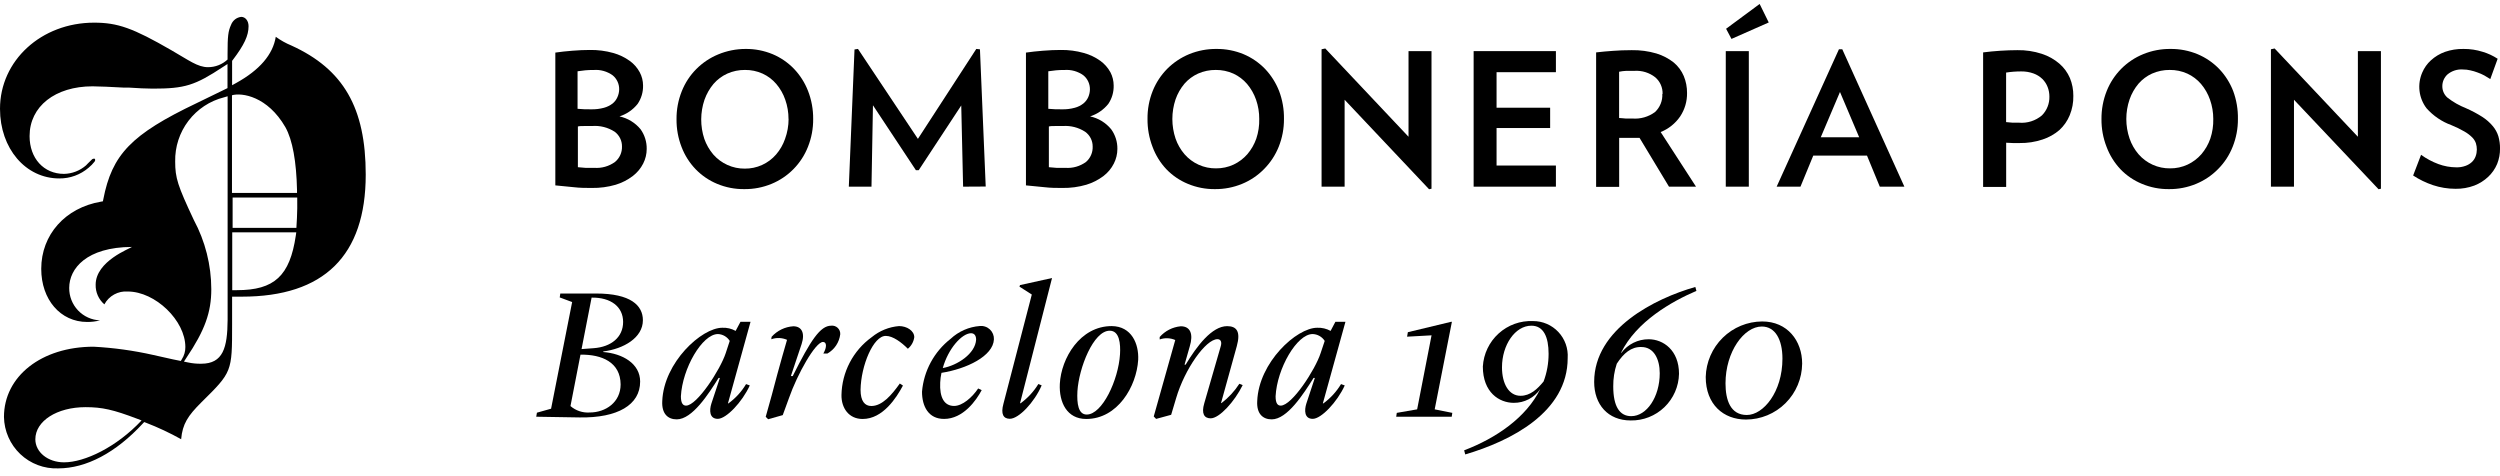
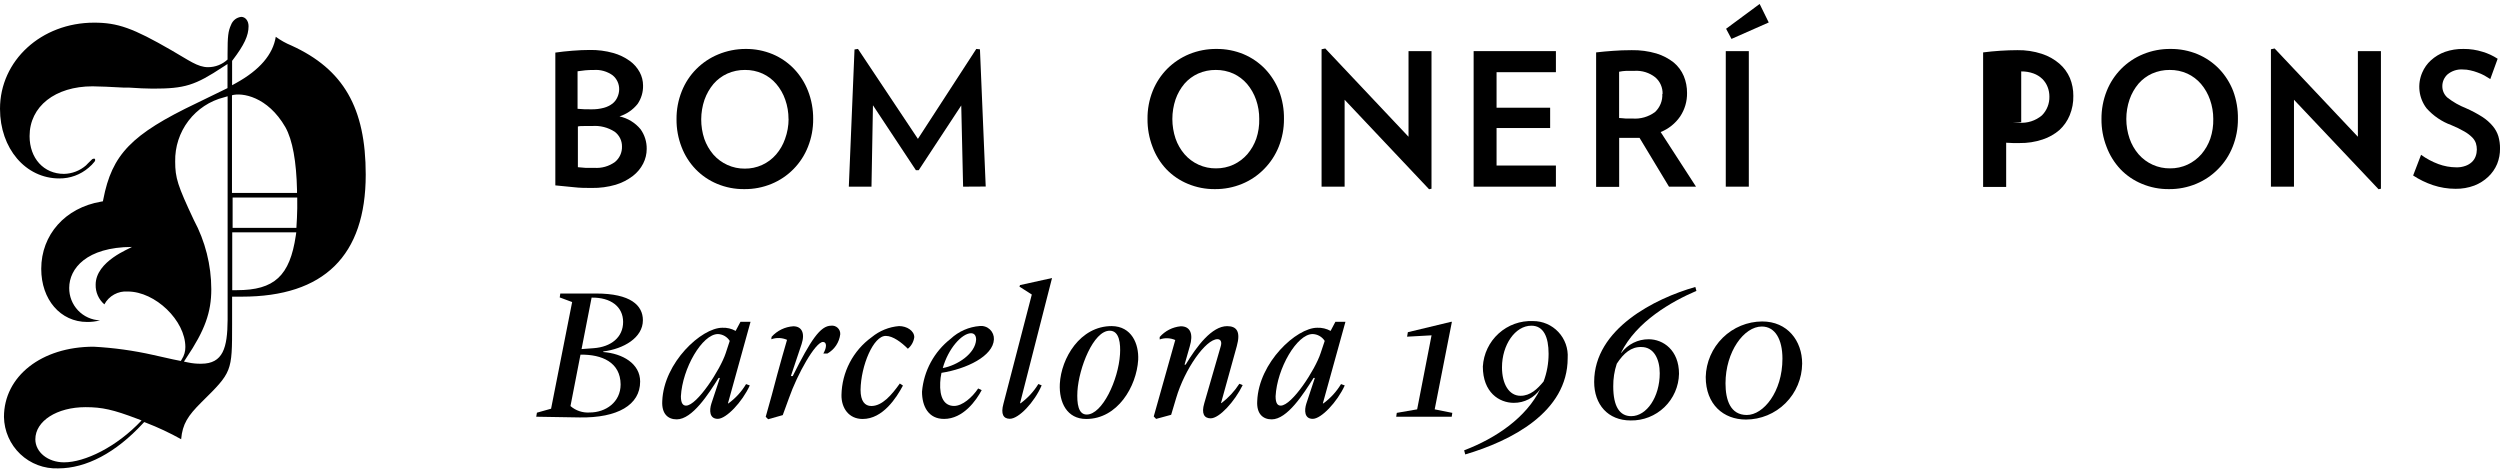
<svg xmlns="http://www.w3.org/2000/svg" width="210" height="40" viewBox="0 0 210 40" fill="none">
  <g id="logo-web-bp 1" clip-path="url(#clip0_2513_4169)">
    <g id="Capa 2">
      <g id="Capa 1">
        <path id="Vector" d="M54.323 12.513C54.323 12.939 54.221 13.358 54.028 13.738C53.819 14.148 53.521 14.505 53.156 14.784C52.725 15.113 52.239 15.361 51.72 15.518C51.069 15.708 50.392 15.799 49.714 15.788C49.225 15.788 48.719 15.788 48.181 15.723C47.643 15.659 47.143 15.632 46.648 15.572V4.418C47.073 4.353 47.547 4.305 48.074 4.261C48.601 4.218 49.09 4.197 49.553 4.197C50.214 4.186 50.873 4.272 51.511 4.45C52.008 4.588 52.478 4.812 52.898 5.114C53.246 5.365 53.533 5.691 53.737 6.069C53.92 6.411 54.016 6.793 54.017 7.181C54.03 7.732 53.87 8.274 53.56 8.73C53.166 9.222 52.637 9.586 52.038 9.777C52.731 9.928 53.354 10.308 53.807 10.856C54.152 11.338 54.333 11.919 54.323 12.513ZM52.011 7.505C52.014 7.282 51.967 7.061 51.874 6.858C51.781 6.655 51.644 6.476 51.473 6.334C51.006 5.994 50.434 5.833 49.859 5.88C49.623 5.88 49.386 5.88 49.155 5.907C48.923 5.934 48.708 5.956 48.515 5.988V9.14C48.896 9.175 49.278 9.189 49.66 9.183C50.023 9.191 50.385 9.148 50.736 9.053C50.997 8.982 51.242 8.861 51.457 8.697C51.634 8.553 51.775 8.368 51.865 8.158C51.958 7.952 52.007 7.73 52.011 7.505ZM52.247 12.307C52.25 12.067 52.196 11.829 52.09 11.613C51.983 11.397 51.827 11.21 51.634 11.066C51.068 10.7 50.397 10.531 49.725 10.586H49.08C48.854 10.586 48.681 10.586 48.542 10.624V14.045L49.176 14.099C49.397 14.099 49.65 14.099 49.919 14.099C50.539 14.145 51.157 13.969 51.661 13.603C51.851 13.446 52.002 13.248 52.104 13.023C52.205 12.799 52.254 12.554 52.247 12.307Z" fill="black" />
        <path id="Vector_2" d="M68.306 9.993C68.314 10.793 68.166 11.586 67.87 12.329C67.596 13.028 67.184 13.663 66.659 14.198C66.134 14.733 65.507 15.157 64.815 15.443C64.089 15.744 63.31 15.894 62.524 15.886C61.74 15.896 60.962 15.745 60.238 15.443C59.561 15.162 58.948 14.745 58.437 14.218C57.921 13.682 57.518 13.047 57.253 12.351C56.964 11.607 56.82 10.813 56.828 10.014C56.82 9.209 56.97 8.409 57.27 7.661C57.547 6.965 57.962 6.331 58.49 5.8C59.016 5.272 59.642 4.853 60.33 4.569C61.059 4.266 61.842 4.11 62.632 4.111C63.412 4.103 64.186 4.254 64.907 4.553C65.578 4.837 66.185 5.254 66.692 5.778C67.205 6.314 67.607 6.947 67.876 7.64C68.167 8.39 68.313 9.188 68.306 9.993ZM66.235 9.993C66.237 9.441 66.144 8.894 65.961 8.374C65.795 7.89 65.539 7.441 65.208 7.052C64.892 6.681 64.499 6.385 64.057 6.183C63.592 5.974 63.087 5.869 62.578 5.875C62.067 5.87 61.561 5.975 61.094 6.183C60.648 6.385 60.252 6.681 59.932 7.052C59.605 7.444 59.35 7.892 59.179 8.374C58.816 9.44 58.81 10.596 59.163 11.666C59.332 12.145 59.587 12.589 59.916 12.977C60.246 13.354 60.653 13.655 61.11 13.86C61.566 14.065 62.062 14.169 62.562 14.164C63.06 14.17 63.553 14.066 64.007 13.861C64.461 13.656 64.866 13.354 65.192 12.977C65.524 12.592 65.78 12.147 65.945 11.666C66.141 11.13 66.241 10.563 66.241 9.993H66.235Z" fill="black" />
        <path id="Vector_3" d="M80.901 15.68L80.745 8.859L77.169 14.299H76.937L73.328 8.843L73.205 15.68H71.301L71.779 4.154L72.07 4.11L77.104 11.665L82.009 4.11L82.316 4.143L82.8 15.669L80.901 15.68Z" fill="black" />
-         <path id="Vector_4" d="M93.86 12.512C93.859 12.939 93.758 13.358 93.564 13.738C93.357 14.149 93.059 14.507 92.693 14.784C92.26 15.113 91.772 15.361 91.251 15.518C90.6 15.708 89.924 15.799 89.245 15.788C88.761 15.788 88.25 15.788 87.718 15.723C87.186 15.659 86.674 15.632 86.18 15.572V4.418C86.605 4.353 87.078 4.305 87.605 4.261C88.132 4.218 88.627 4.197 89.095 4.197C89.753 4.186 90.408 4.272 91.042 4.45C91.542 4.587 92.013 4.811 92.435 5.114C92.781 5.366 93.068 5.693 93.274 6.069C93.453 6.412 93.547 6.794 93.548 7.181C93.563 7.732 93.405 8.274 93.096 8.73C92.7 9.221 92.169 9.585 91.569 9.777C92.263 9.926 92.886 10.307 93.338 10.856C93.687 11.337 93.87 11.918 93.86 12.512ZM91.553 7.505C91.556 7.282 91.509 7.061 91.416 6.858C91.323 6.655 91.186 6.476 91.015 6.334C90.549 5.993 89.976 5.832 89.401 5.88C89.165 5.88 88.933 5.88 88.702 5.907C88.471 5.934 88.256 5.956 88.057 5.988V9.14C88.438 9.175 88.82 9.189 89.202 9.183C89.565 9.192 89.928 9.148 90.278 9.053C90.54 8.985 90.785 8.864 90.999 8.697C91.178 8.553 91.32 8.368 91.413 8.158C91.503 7.952 91.551 7.73 91.553 7.505ZM91.784 12.307C91.786 12.065 91.729 11.825 91.619 11.609C91.508 11.393 91.347 11.206 91.149 11.066C90.595 10.708 89.941 10.54 89.283 10.586H88.643C88.422 10.586 88.24 10.586 88.105 10.624V14.045L88.74 14.099C88.971 14.099 89.213 14.099 89.487 14.099C90.107 14.145 90.722 13.969 91.225 13.603C91.409 13.443 91.555 13.244 91.652 13.019C91.749 12.795 91.794 12.552 91.784 12.307Z" fill="black" />
        <path id="Vector_5" d="M107.853 9.993C107.859 10.793 107.709 11.587 107.412 12.329C107.131 13.028 106.714 13.663 106.185 14.197C105.661 14.733 105.033 15.157 104.34 15.443C103.614 15.743 102.835 15.894 102.049 15.886C101.271 15.894 100.498 15.744 99.779 15.443C99.101 15.164 98.488 14.747 97.978 14.218C97.466 13.674 97.069 13.032 96.811 12.329C96.526 11.584 96.383 10.791 96.391 9.993C96.381 9.187 96.529 8.388 96.827 7.64C97.106 6.944 97.521 6.311 98.048 5.778C98.577 5.251 99.203 4.833 99.892 4.548C100.622 4.252 101.402 4.103 102.189 4.111C102.969 4.104 103.743 4.255 104.464 4.553C105.139 4.839 105.749 5.257 106.261 5.784C106.772 6.321 107.173 6.954 107.444 7.645C107.727 8.395 107.866 9.191 107.853 9.993ZM105.776 9.993C105.78 9.442 105.689 8.894 105.508 8.374C105.339 7.891 105.084 7.443 104.755 7.052C104.437 6.683 104.045 6.386 103.604 6.183C103.138 5.975 102.634 5.87 102.125 5.875C101.612 5.87 101.104 5.975 100.635 6.183C100.201 6.38 99.814 6.667 99.5 7.025C99.17 7.416 98.915 7.864 98.747 8.347C98.388 9.416 98.388 10.574 98.747 11.644C98.914 12.124 99.169 12.569 99.5 12.955C99.829 13.334 100.236 13.636 100.693 13.841C101.15 14.046 101.646 14.149 102.146 14.143C102.656 14.147 103.162 14.039 103.625 13.824C104.064 13.617 104.456 13.321 104.776 12.955C105.106 12.569 105.362 12.124 105.529 11.644C105.706 11.112 105.79 10.553 105.776 9.993Z" fill="black" />
        <path id="Vector_6" d="M120.042 15.896L112.948 8.379V15.681H111.012V4.138L111.324 4.073L118.316 11.487V4.294H120.246V15.853L120.042 15.896Z" fill="black" />
        <path id="Vector_7" d="M123.785 15.68V4.294H130.696V6.064H125.711V9.048H130.212V10.754H125.711V13.905H130.696V15.68H123.785Z" fill="black" />
        <path id="Vector_8" d="M140.195 15.68L137.721 11.579H137.425H137.113C136.93 11.579 136.742 11.579 136.548 11.579H136.01V15.697H134.074V4.402C134.533 4.348 135.001 4.305 135.478 4.272C135.957 4.235 136.484 4.213 137.065 4.213C137.769 4.201 138.47 4.295 139.146 4.494C139.673 4.654 140.166 4.912 140.598 5.254C140.964 5.56 141.251 5.948 141.437 6.388C141.623 6.837 141.716 7.32 141.712 7.807C141.723 8.507 141.523 9.194 141.136 9.777C140.731 10.368 140.16 10.827 139.496 11.093L142.465 15.68H140.195ZM139.657 7.899C139.667 7.632 139.616 7.367 139.509 7.123C139.402 6.879 139.241 6.663 139.038 6.49C138.546 6.105 137.93 5.913 137.307 5.951C137.07 5.951 136.839 5.951 136.624 5.951C136.416 5.959 136.209 5.984 136.005 6.026V9.912C136.183 9.912 136.365 9.949 136.543 9.955H137.108C137.788 10.012 138.466 9.82 139.017 9.415C139.225 9.221 139.388 8.984 139.495 8.72C139.602 8.457 139.65 8.172 139.635 7.888L139.657 7.899Z" fill="black" />
        <path id="Vector_9" d="M144.965 15.681V4.294H146.901V15.681H144.965ZM145.444 3.269L144.992 2.416L147.81 0.333L148.574 1.887L145.444 3.269Z" fill="black" />
-         <path id="Vector_10" d="M157.903 15.681L156.827 13.069H152.315L151.239 15.681H149.238L154.471 4.138H154.751L159.968 15.681H157.903ZM154.558 7.726L152.944 11.531H156.171L154.558 7.726Z" fill="black" />
-         <path id="Vector_11" d="M174.16 8.055C174.171 8.61 174.068 9.161 173.859 9.674C173.665 10.151 173.367 10.579 172.988 10.926C172.573 11.281 172.092 11.551 171.573 11.719C170.952 11.925 170.302 12.026 169.648 12.016C169.459 12.016 169.271 12.016 169.083 12.016L168.518 11.989V15.702H166.582V4.402C167.536 4.281 168.497 4.217 169.459 4.213C170.155 4.201 170.847 4.305 171.509 4.52C172.049 4.694 172.55 4.973 172.982 5.341C173.369 5.673 173.675 6.09 173.875 6.56C174.069 7.035 174.165 7.543 174.16 8.055ZM172.149 8.114C172.15 7.842 172.101 7.571 172.003 7.316C171.906 7.061 171.755 6.829 171.562 6.636C171.35 6.431 171.097 6.273 170.82 6.172C170.487 6.052 170.136 5.994 169.782 5.999C169.357 5.998 168.933 6.03 168.513 6.096V10.257L169.051 10.305H169.589C169.936 10.336 170.286 10.297 170.618 10.192C170.95 10.086 171.258 9.916 171.525 9.69C171.729 9.483 171.89 9.237 171.997 8.966C172.105 8.696 172.156 8.406 172.149 8.114Z" fill="black" />
+         <path id="Vector_11" d="M174.16 8.055C174.171 8.61 174.068 9.161 173.859 9.674C173.665 10.151 173.367 10.579 172.988 10.926C172.573 11.281 172.092 11.551 171.573 11.719C170.952 11.925 170.302 12.026 169.648 12.016C169.459 12.016 169.271 12.016 169.083 12.016L168.518 11.989V15.702H166.582V4.402C167.536 4.281 168.497 4.217 169.459 4.213C170.155 4.201 170.847 4.305 171.509 4.52C172.049 4.694 172.55 4.973 172.982 5.341C173.369 5.673 173.675 6.09 173.875 6.56C174.069 7.035 174.165 7.543 174.16 8.055ZM172.149 8.114C172.15 7.842 172.101 7.571 172.003 7.316C171.906 7.061 171.755 6.829 171.562 6.636C171.35 6.431 171.097 6.273 170.82 6.172C170.487 6.052 170.136 5.994 169.782 5.999V10.257L169.051 10.305H169.589C169.936 10.336 170.286 10.297 170.618 10.192C170.95 10.086 171.258 9.916 171.525 9.69C171.729 9.483 171.89 9.237 171.997 8.966C172.105 8.696 172.156 8.406 172.149 8.114Z" fill="black" />
        <path id="Vector_12" d="M187.985 9.993C187.991 10.793 187.841 11.587 187.544 12.329C187.268 13.029 186.853 13.664 186.323 14.197C185.798 14.732 185.171 15.156 184.478 15.443C183.752 15.744 182.973 15.895 182.187 15.886C181.41 15.894 180.64 15.744 179.923 15.443C179.244 15.165 178.63 14.748 178.121 14.218C177.609 13.673 177.21 13.031 176.949 12.329C176.659 11.585 176.515 10.792 176.524 9.993C176.518 9.187 176.668 8.388 176.965 7.64C177.242 6.944 177.657 6.312 178.183 5.78C178.71 5.249 179.338 4.83 180.031 4.548C180.759 4.25 181.54 4.102 182.327 4.111C183.107 4.103 183.881 4.254 184.602 4.553C185.279 4.838 185.892 5.256 186.404 5.784C186.917 6.32 187.319 6.953 187.587 7.645C187.864 8.396 187.999 9.192 187.985 9.993ZM185.915 9.993C185.916 9.441 185.823 8.894 185.64 8.374C185.472 7.891 185.217 7.443 184.887 7.052C184.57 6.683 184.178 6.386 183.736 6.183C183.271 5.974 182.767 5.869 182.257 5.875C181.744 5.87 181.237 5.975 180.767 6.183C180.336 6.38 179.951 6.667 179.638 7.025C179.308 7.416 179.053 7.864 178.885 8.347C178.519 9.415 178.519 10.576 178.885 11.644C179.052 12.125 179.307 12.569 179.638 12.956C179.967 13.334 180.374 13.636 180.831 13.841C181.288 14.046 181.784 14.149 182.284 14.143C182.795 14.148 183.3 14.039 183.763 13.824C184.202 13.617 184.594 13.321 184.914 12.956C185.245 12.569 185.5 12.125 185.667 11.644C185.844 11.112 185.928 10.553 185.915 9.993Z" fill="black" />
        <path id="Vector_13" d="M199.799 15.896L192.694 8.379V15.681H190.758V4.138L191.07 4.073L198.062 11.487V4.294H199.998V15.853L199.799 15.896Z" fill="black" />
        <path id="Vector_14" d="M210.002 12.464C210.008 12.912 209.926 13.355 209.76 13.77C209.589 14.179 209.334 14.547 209.012 14.85C208.673 15.171 208.275 15.422 207.839 15.589C207.335 15.776 206.801 15.867 206.264 15.859C205.618 15.859 204.977 15.755 204.365 15.551C203.779 15.354 203.22 15.082 202.703 14.742L203.37 13.004C203.817 13.328 204.305 13.589 204.822 13.781C205.304 13.96 205.814 14.053 206.328 14.056C206.592 14.064 206.855 14.022 207.103 13.932C207.302 13.863 207.485 13.752 207.641 13.608C207.78 13.477 207.887 13.314 207.952 13.133C208.019 12.952 208.053 12.76 208.055 12.567C208.056 12.384 208.028 12.202 207.974 12.027C207.909 11.845 207.804 11.679 207.667 11.542C207.473 11.35 207.254 11.185 207.017 11.05C206.662 10.845 206.294 10.664 205.914 10.511C205.111 10.22 204.394 9.732 203.827 9.092C203.505 8.668 203.302 8.166 203.24 7.637C203.178 7.109 203.258 6.573 203.472 6.086C203.638 5.697 203.885 5.349 204.198 5.066C204.54 4.756 204.938 4.516 205.371 4.359C205.874 4.185 206.404 4.101 206.936 4.111C207.483 4.106 208.028 4.188 208.549 4.354C208.993 4.486 209.415 4.682 209.803 4.936L209.184 6.642C209.028 6.539 208.861 6.442 208.684 6.339C208.499 6.24 208.307 6.155 208.108 6.086C207.911 6.011 207.707 5.951 207.501 5.908C207.305 5.86 207.105 5.837 206.904 5.838C206.425 5.797 205.949 5.949 205.581 6.258C205.445 6.385 205.337 6.539 205.263 6.71C205.19 6.881 205.153 7.065 205.156 7.251C205.155 7.437 205.196 7.621 205.275 7.789C205.354 7.957 205.469 8.105 205.613 8.223C206.074 8.578 206.583 8.867 207.124 9.081C207.607 9.291 208.073 9.538 208.517 9.82C208.844 10.03 209.138 10.289 209.388 10.586C209.603 10.837 209.764 11.129 209.862 11.444C209.957 11.776 210.005 12.119 210.002 12.464Z" fill="black" />
        <path id="Vector_15" d="M45.043 35.005L45.102 34.665L46.291 34.331L48.06 25.372L47.017 24.984L47.065 24.655H50.066C52.976 24.655 54.003 25.653 54.003 26.9C54.003 28.367 52.39 29.306 50.674 29.522V29.571C52.288 29.695 53.772 30.537 53.772 32.053C53.772 34.018 51.873 35.113 48.695 35.065L45.043 35.005ZM48.76 29.792L47.92 34.109C48.366 34.496 48.946 34.69 49.534 34.649C50.873 34.649 52.132 33.791 52.132 32.291C52.121 30.434 50.556 29.76 48.76 29.792ZM48.851 29.323L49.878 29.247C51.341 29.139 52.342 28.324 52.342 27.045C52.342 25.767 51.309 24.973 49.695 25L48.851 29.323Z" fill="black" />
        <path id="Vector_16" d="M63.046 27.029L61.148 33.883H61.191C61.789 33.45 62.292 32.899 62.67 32.264L62.982 32.377C62.342 33.78 61.002 35.183 60.293 35.183C59.583 35.183 59.577 34.466 59.755 33.904L60.47 31.746H60.362C59.523 33.09 58.152 35.227 56.845 35.227C56.103 35.227 55.57 34.757 55.63 33.683C55.759 30.445 58.932 27.531 60.674 27.531C61.065 27.513 61.452 27.605 61.793 27.796L62.202 27.029H63.046ZM60.959 29.668L61.298 28.637C61.193 28.468 61.047 28.326 60.875 28.226C60.702 28.125 60.508 28.068 60.309 28.06C58.986 28.06 57.318 30.947 57.195 33.289C57.195 33.899 57.383 34.072 57.63 34.072C58.55 34.072 60.508 31.044 60.959 29.668Z" fill="black" />
        <path id="Vector_17" d="M64.831 33.181C65.455 30.774 66.111 28.546 66.111 28.546C65.692 28.361 65.219 28.344 64.788 28.497L64.815 28.292C65.285 27.77 65.939 27.452 66.638 27.407C67.322 27.407 67.644 27.947 67.338 28.891L66.434 31.589H66.59C68.101 28.562 68.908 27.358 69.817 27.358C69.916 27.346 70.016 27.356 70.111 27.387C70.206 27.419 70.293 27.47 70.366 27.539C70.439 27.607 70.495 27.691 70.533 27.784C70.57 27.876 70.586 27.976 70.581 28.076C70.54 28.412 70.422 28.733 70.235 29.014C70.048 29.295 69.798 29.529 69.505 29.695H69.161C69.473 29.155 69.446 28.724 69.129 28.724C68.494 28.724 66.977 31.422 66.273 33.44L65.751 34.87L64.525 35.216L64.32 35.011L64.831 33.181Z" fill="black" />
        <path id="Vector_18" d="M72.287 32.744C72.287 33.699 72.647 34.104 73.19 34.104C74.105 34.104 74.901 33.181 75.584 32.215L75.847 32.388C75.309 33.397 74.169 35.194 72.459 35.194C71.302 35.194 70.668 34.276 70.684 33.181C70.701 32.229 70.94 31.294 71.381 30.451C71.821 29.608 72.452 28.88 73.222 28.324C73.876 27.786 74.677 27.46 75.519 27.391C76.191 27.391 76.799 27.795 76.799 28.324C76.748 28.704 76.556 29.051 76.261 29.296C75.724 28.756 75.003 28.216 74.411 28.216C73.362 28.2 72.319 30.715 72.287 32.744Z" fill="black" />
        <path id="Vector_19" d="M77.449 32.901C77.522 32.035 77.773 31.194 78.186 30.431C78.599 29.667 79.165 28.998 79.848 28.465C80.522 27.836 81.388 27.455 82.306 27.385C82.46 27.37 82.615 27.387 82.761 27.438C82.907 27.487 83.041 27.568 83.154 27.675C83.266 27.781 83.354 27.911 83.412 28.055C83.47 28.198 83.496 28.353 83.489 28.508C83.425 29.916 81.187 30.99 79.084 31.319C79.025 31.585 78.989 31.856 78.977 32.129C78.912 33.392 79.321 34.099 80.144 34.099C80.843 34.099 81.666 33.381 82.166 32.631L82.462 32.771C82.01 33.629 80.907 35.189 79.305 35.189C77.987 35.194 77.449 34.131 77.449 32.901ZM79.176 30.92C80.424 30.699 81.935 29.701 81.994 28.529C81.994 28.2 81.854 27.99 81.558 27.99C80.778 28.017 79.644 29.296 79.192 30.92H79.176Z" fill="black" />
        <path id="Vector_20" d="M84.827 35.178C84.289 35.178 84.047 34.789 84.289 33.915L86.672 24.741L85.634 24.077L85.682 23.948L88.371 23.354L85.682 33.877H85.725C86.326 33.442 86.834 32.892 87.221 32.258L87.5 32.371C86.892 33.791 85.575 35.178 84.827 35.178Z" fill="black" />
        <path id="Vector_21" d="M95.608 30.229C95.469 32.463 93.882 35.194 91.241 35.194C89.627 35.194 88.95 33.807 89.025 32.247C89.138 30.089 90.725 27.391 93.387 27.391C95.049 27.407 95.673 28.875 95.608 30.229ZM90.504 32.852C90.445 33.931 90.585 34.822 91.284 34.822C92.591 34.822 93.946 31.918 94.081 29.76C94.135 28.875 94.038 27.779 93.215 27.779C91.843 27.779 90.628 30.904 90.504 32.852Z" fill="black" />
        <path id="Vector_22" d="M98.721 28.562C98.307 28.38 97.84 28.363 97.414 28.513V28.308C97.869 27.791 98.504 27.468 99.189 27.407C99.98 27.407 100.265 28.044 99.937 29.107L99.501 30.634H99.593C100.539 29.058 101.803 27.396 103.078 27.396C103.89 27.396 104.229 27.86 103.89 29.08L102.567 33.855H102.61C103.198 33.407 103.704 32.859 104.105 32.237L104.385 32.35C103.702 33.737 102.427 35.14 101.695 35.14C101.158 35.14 100.899 34.751 101.158 33.877L102.529 29.134C102.669 28.707 102.529 28.491 102.266 28.491C101.281 28.491 99.512 31.006 98.796 33.44L98.377 34.843L97.113 35.188L96.914 34.983L98.721 28.562Z" fill="black" />
        <path id="Vector_23" d="M113.018 27.029L111.12 33.883H111.168C111.763 33.447 112.266 32.897 112.647 32.264L112.959 32.377C112.319 33.78 110.98 35.183 110.27 35.183C109.56 35.183 109.555 34.466 109.732 33.904L110.447 31.746H110.34C109.495 33.09 108.129 35.227 106.822 35.227C106.08 35.227 105.542 34.757 105.607 33.683C105.736 30.445 108.909 27.531 110.646 27.531C111.038 27.515 111.427 27.606 111.77 27.796L112.174 27.029H113.018ZM110.931 29.668L111.276 28.637C111.166 28.465 111.017 28.322 110.839 28.221C110.662 28.121 110.463 28.065 110.259 28.06C108.941 28.06 107.269 30.947 107.15 33.289C107.15 33.899 107.333 34.072 107.581 34.072C108.527 34.072 110.485 31.044 110.931 29.668Z" fill="black" />
        <path id="Vector_24" d="M120.514 34.385L121.993 34.681L121.944 35.005H117.281L117.33 34.681L119.04 34.385L120.25 28.168L118.196 28.281L118.26 27.904L121.901 27.029H121.96L120.514 34.385Z" fill="black" />
        <path id="Vector_25" d="M129.383 32.679C129.135 33.039 128.802 33.333 128.415 33.535C128.028 33.737 127.598 33.841 127.162 33.839C125.93 33.839 124.559 32.96 124.559 30.791C124.62 29.725 125.097 28.727 125.886 28.012C126.675 27.297 127.713 26.923 128.775 26.97C129.174 26.968 129.569 27.049 129.935 27.207C130.301 27.365 130.631 27.597 130.904 27.889C131.177 28.18 131.387 28.525 131.522 28.902C131.656 29.279 131.712 29.679 131.685 30.078C131.685 34.633 126.915 37.039 123.08 38.173L122.988 37.827C125.683 36.802 128.205 35.07 129.383 32.679ZM129.663 32.042C129.941 31.299 130.083 30.511 130.082 29.717C130.082 28.308 129.663 27.358 128.636 27.358C127.269 27.358 126.167 28.977 126.167 30.855C126.167 32.248 126.753 33.246 127.721 33.246C128.544 33.251 129.152 32.668 129.663 32.042Z" fill="black" />
        <path id="Vector_26" d="M136.164 29.636H136.196C136.463 29.28 136.81 28.992 137.207 28.795C137.605 28.597 138.043 28.495 138.487 28.497C139.713 28.497 141.037 29.42 141.037 31.401C141.014 32.46 140.574 33.467 139.813 34.201C139.052 34.935 138.032 35.337 136.976 35.318C135.061 35.318 133.91 33.975 133.91 32.08C133.91 27.618 139.03 25.065 142.408 24.105L142.499 24.434C140.413 25.329 137.46 27.002 136.164 29.636ZM135.809 30.553C135.605 31.167 135.505 31.811 135.513 32.458C135.513 34.147 136.051 34.957 137.024 34.957C138.326 34.957 139.418 33.338 139.418 31.352C139.418 30.165 138.923 29.15 137.879 29.15C137.024 29.123 136.384 29.668 135.809 30.553Z" fill="black" />
        <path id="Vector_27" d="M143.281 31.665C143.313 30.421 143.826 29.239 144.712 28.369C145.597 27.499 146.786 27.009 148.025 27.002C150.139 27.002 151.381 28.621 151.381 30.542C151.37 31.792 150.867 32.986 149.983 33.866C149.099 34.746 147.904 35.241 146.659 35.242C144.771 35.242 143.281 33.974 143.281 31.665ZM144.943 32.204C144.943 33.591 145.347 34.859 146.734 34.859C148.122 34.859 149.725 32.922 149.725 30.127C149.725 28.508 149.111 27.428 147.993 27.428C146.498 27.423 144.943 29.544 144.943 32.199V32.204Z" fill="black" />
        <path id="Vector_28" d="M17.474 5.643C16.598 5.643 15.861 5.06 14.393 4.218C11.166 2.356 9.886 1.903 7.906 1.903C3.474 1.903 0 5.082 0 9.14C0 12.475 2.151 14.989 4.98 14.989C5.886 14.998 6.763 14.676 7.449 14.083C7.634 13.931 7.802 13.759 7.949 13.57C8.035 13.451 7.992 13.322 7.906 13.322C7.868 13.323 7.83 13.331 7.795 13.347C7.76 13.363 7.728 13.385 7.702 13.414C7.471 13.63 7.223 13.894 7.223 13.894C6.71 14.34 6.057 14.592 5.378 14.606C3.673 14.606 2.485 13.3 2.485 11.433C2.485 8.935 4.636 7.251 7.777 7.251C8.315 7.251 9.391 7.305 10.396 7.359H10.838C11.601 7.408 12.257 7.445 12.833 7.445C15.522 7.445 16.366 7.186 18.749 5.611L19.11 5.378V7.402L16.528 8.659C11.015 11.288 9.407 12.977 8.675 16.754L8.643 16.911L8.487 16.938C5.481 17.45 3.464 19.717 3.464 22.582C3.464 25.167 5.077 27.045 7.325 27.045C7.688 27.048 8.05 27.003 8.401 26.91C7.7 26.884 7.037 26.583 6.554 26.073C6.071 25.563 5.805 24.883 5.814 24.18C5.814 22.561 7.266 20.758 11.085 20.742C10.945 20.872 8.035 21.924 8.035 23.915C8.027 24.228 8.088 24.538 8.215 24.824C8.341 25.11 8.53 25.363 8.767 25.567C8.955 25.215 9.241 24.927 9.589 24.735C9.937 24.544 10.334 24.457 10.73 24.487C13.043 24.487 15.57 26.926 15.57 29.15C15.575 29.513 15.472 29.87 15.275 30.175L15.189 30.321L14.522 30.186L12.86 29.814C11.216 29.444 9.545 29.213 7.863 29.123C3.491 29.123 0.333 31.605 0.333 35.026C0.344 35.611 0.47 36.189 0.706 36.724C0.941 37.259 1.281 37.742 1.704 38.144C2.128 38.546 2.628 38.859 3.174 39.065C3.719 39.271 4.301 39.366 4.884 39.344C7.239 39.344 9.724 38.038 12.005 35.566L12.112 35.453L12.257 35.507C13.274 35.899 14.263 36.363 15.216 36.894C15.329 35.604 15.791 34.919 16.91 33.801C19.497 31.249 19.497 31.249 19.497 27.239V24.919H20.314C27.22 24.919 30.721 21.476 30.721 14.666C30.721 9.059 28.855 5.816 24.477 3.824C24.012 3.633 23.572 3.387 23.165 3.09C22.928 4.58 21.809 5.88 19.841 6.97L19.497 7.159V5.109L19.545 5.049C20.519 3.765 20.879 2.993 20.879 2.2C20.879 1.752 20.615 1.417 20.261 1.417C20.072 1.439 19.892 1.512 19.742 1.629C19.593 1.747 19.478 1.903 19.411 2.081C19.163 2.621 19.115 3.047 19.115 4.547V5.001C18.668 5.415 18.082 5.644 17.474 5.643ZM5.378 38.836C4.028 38.836 2.969 37.984 2.969 36.899C2.969 35.366 4.781 34.201 7.191 34.201C8.579 34.201 9.514 34.411 11.531 35.178L11.892 35.318C9.778 37.568 7.11 38.836 5.378 38.836ZM16.899 30.553C16.527 30.56 16.155 30.524 15.791 30.445L15.452 30.375L15.64 30.083C17.211 27.747 17.749 26.236 17.749 24.298C17.746 22.266 17.241 20.265 16.28 18.476C14.92 15.583 14.715 14.946 14.715 13.57C14.69 12.337 15.082 11.131 15.829 10.15C16.575 9.17 17.631 8.473 18.824 8.174L19.12 8.087V26.867C19.104 29.209 18.744 30.553 16.899 30.553ZM19.9 24.374H19.508V19.517H24.886L24.848 19.787C24.348 23.176 23.047 24.374 19.9 24.374ZM24.918 19.139H19.54V16.592H24.967C24.999 17.774 24.897 19.139 24.897 19.139H24.918ZM23.972 10.683C24.579 11.762 24.897 13.581 24.95 15.966V16.204H19.486V8.001C20.314 7.764 22.476 8.087 23.972 10.683Z" fill="black" />
      </g>
    </g>
  </g>
  <defs>
    <clipPath id="clip0_2513_4169">
      <rect width="210" height="39" fill="white" transform="translate(0 0.333)" />
    </clipPath>
  </defs>
</svg>